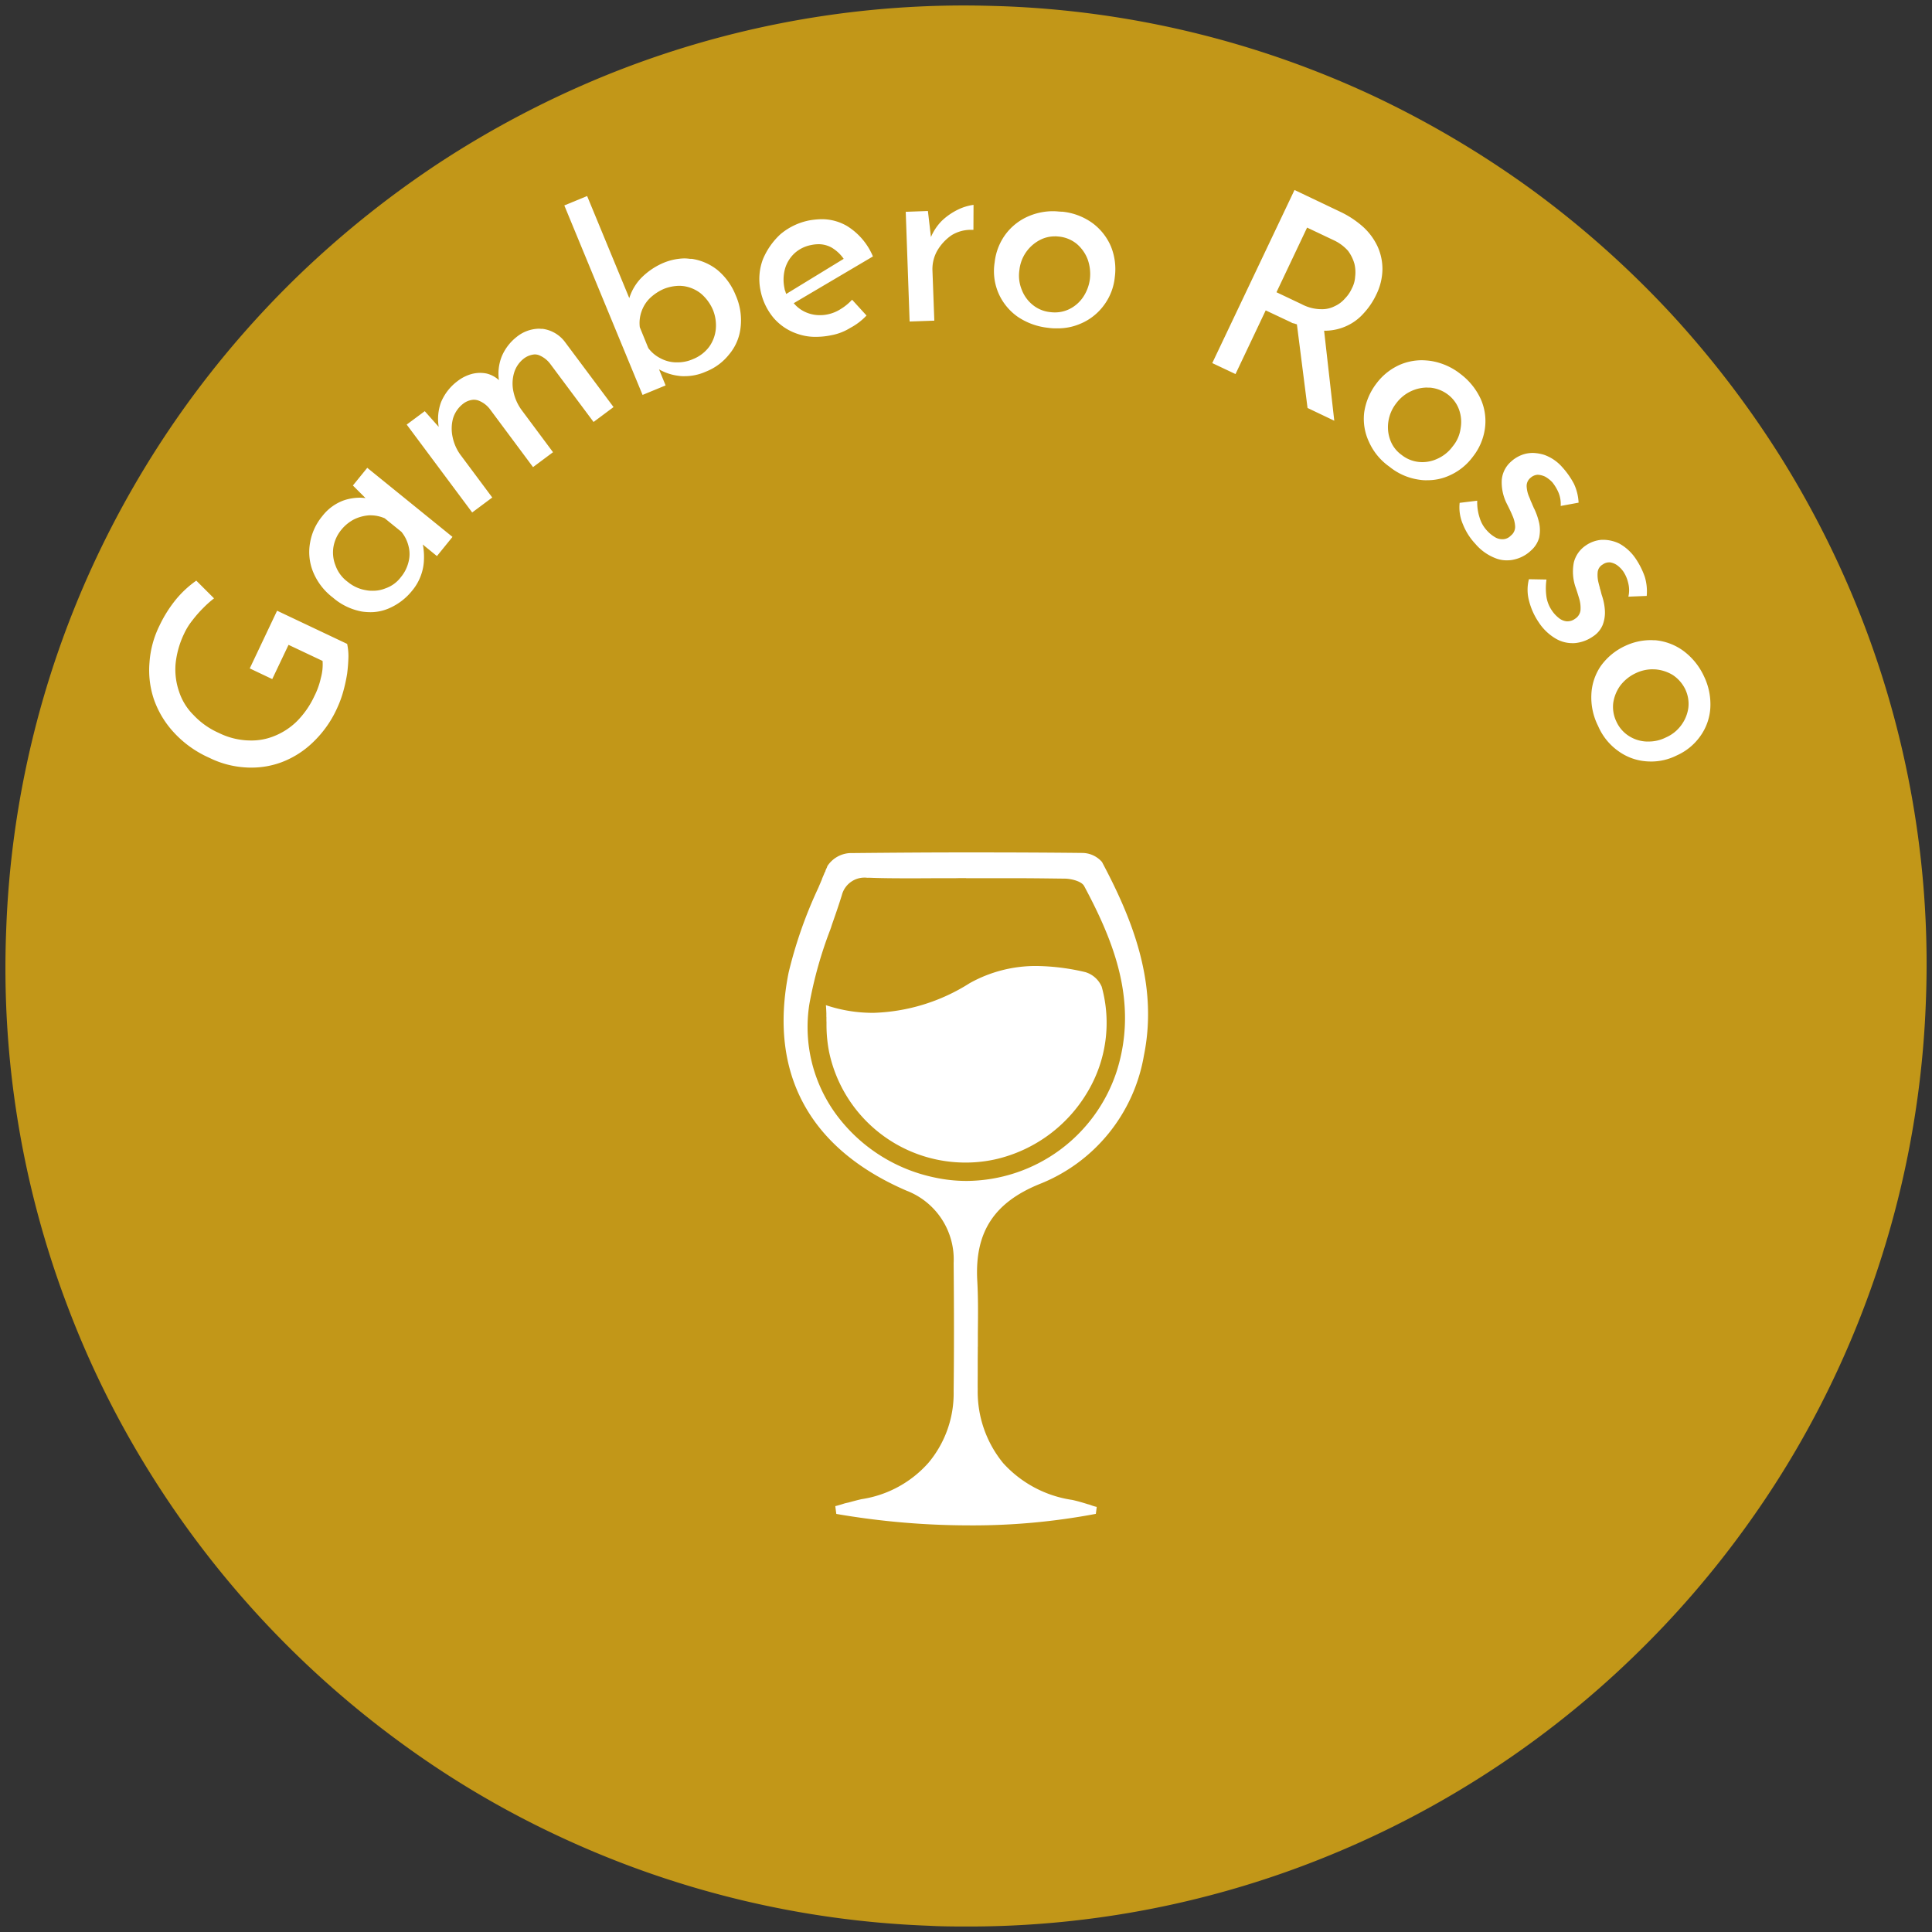
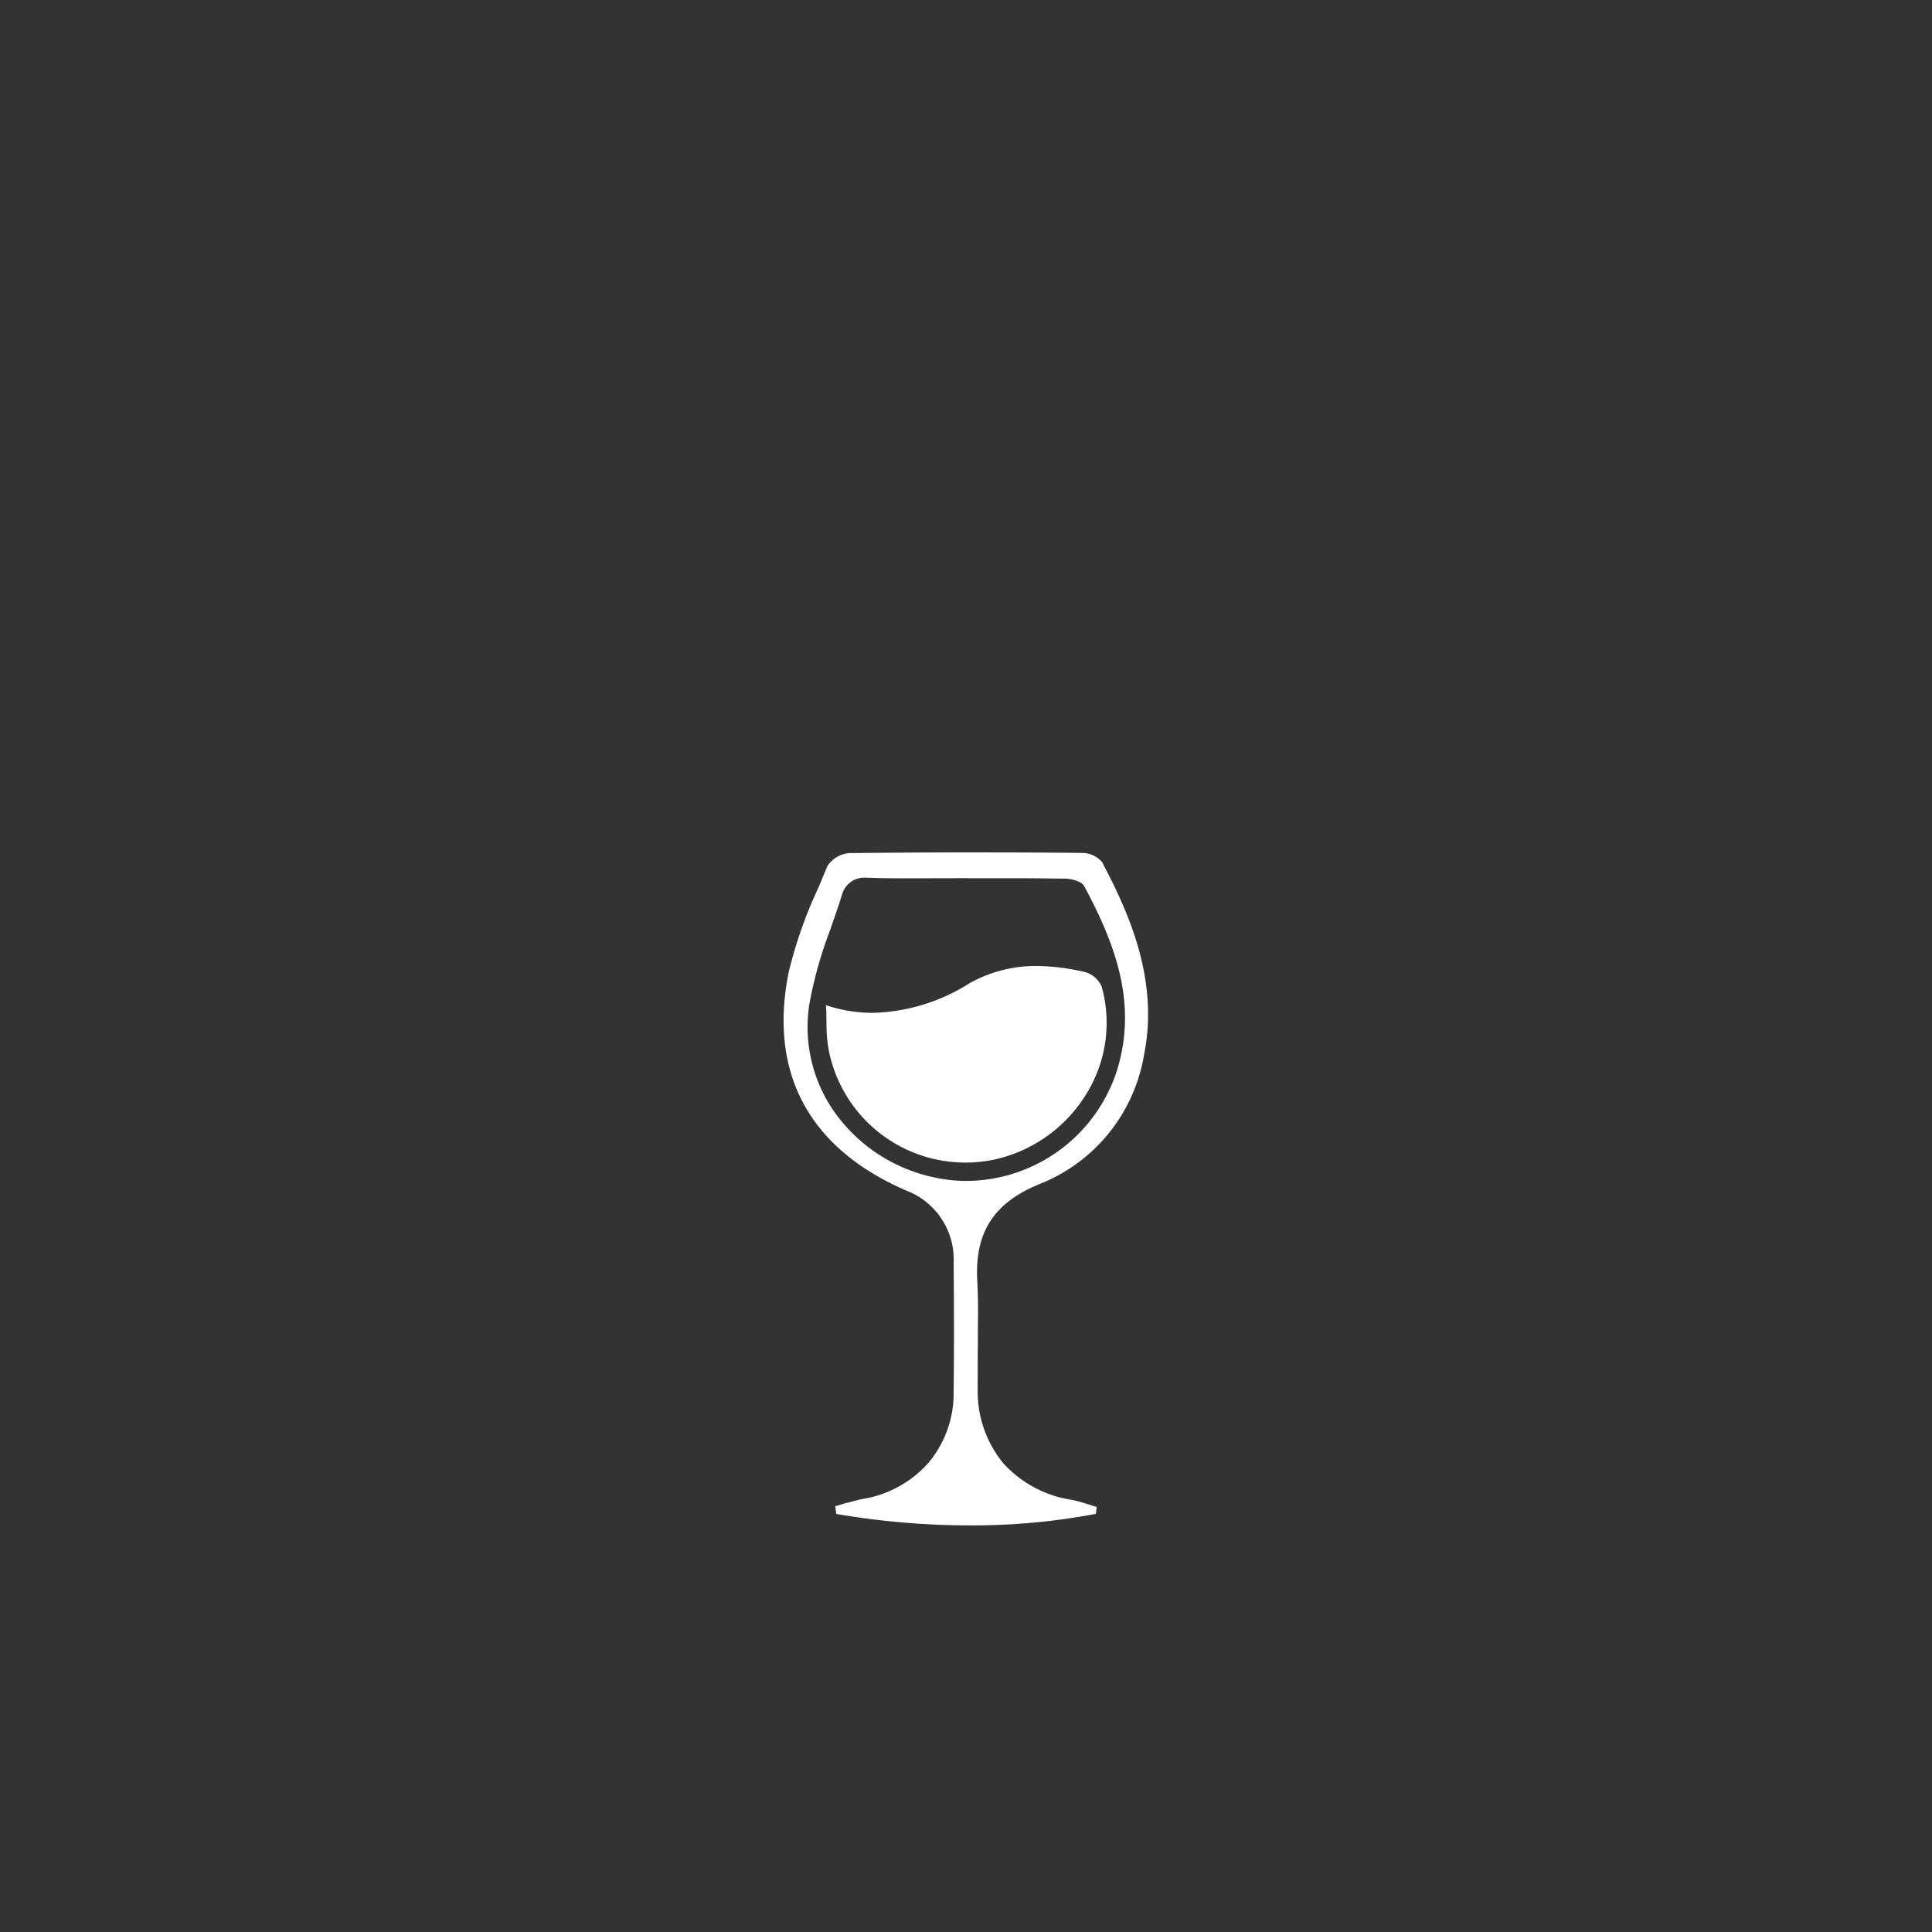
<svg xmlns="http://www.w3.org/2000/svg" width="175.971" height="175.971" viewBox="0 0 175.971 175.971">
  <rect x="0" y="0" width="175.971" height="175.971" fill="#333333" stroke="none" />
  <g id="Gambero_Rosso_0" data-name="Gambero Rosso 0" transform="translate(-394.238 -483.063)">
-     <path id="wrapper" d="M19301.67-3550.455h-.01c-1.572,0-2.594-.02-3.416-.068a87.05,87.05,0,0,1-33.766-8.17,85.473,85.473,0,0,1-14.541-8.633,88.4,88.4,0,0,1-12.525-11.168,88.1,88.1,0,0,1-10.18-13.348,85.744,85.744,0,0,1-7.488-15.158,86.7,86.7,0,0,1-5.566-34.292,86.821,86.821,0,0,1,7.838-33.031,88.1,88.1,0,0,1,8.268-14.3,88.167,88.167,0,0,1,10.717-12.409,89.507,89.507,0,0,1,12.826-10.2,89.062,89.062,0,0,1,14.588-7.674,86.752,86.752,0,0,1,33.125-6.521c.9,0,1.891.02,3.41.068a87.21,87.21,0,0,1,33.766,8.175,89.581,89.581,0,0,1,14.541,8.628,88.838,88.838,0,0,1,12.529,11.173,89.544,89.544,0,0,1,10.176,13.348,87.931,87.931,0,0,1,7.494,15.158,86.753,86.753,0,0,1,5.563,34.292,87.324,87.324,0,0,1-7.84,33.031,85.764,85.764,0,0,1-8.264,14.3,87.664,87.664,0,0,1-10.715,12.409,87.127,87.127,0,0,1-12.816,10.2,87.057,87.057,0,0,1-14.59,7.674A86.558,86.558,0,0,1,19301.67-3550.455Z" transform="translate(-18819.373 4208.989)" fill="#c29718" stroke="rgba(0,0,0,0)" stroke-width="1" />
    <path id="glas" d="M19301.738-3586.99a71.623,71.623,0,0,1-11.957-1.042l-.092-.71.137-.034c.2-.055.434-.121.652-.195l.033-.01.117-.034.014,0h.01l.074-.02.082-.019.01,0,.068-.015.092-.029h.016c.258-.072.691-.191,1.1-.281a10.15,10.15,0,0,0,6.088-3.319,9.839,9.839,0,0,0,2.287-6.516c.039-3.415.039-7.344,0-11.678a6.706,6.706,0,0,0-4.307-6.589c-8.848-3.825-12.557-10.691-10.725-19.854a40.415,40.415,0,0,1,2.641-7.583l.025-.052.006-.019.033-.068.02-.044v0l.039-.092.006-.02.063-.146.059-.136.059-.141.029-.073a.1.1,0,0,0,.014-.024v-.005c.006-.005.006-.006.006-.01s0-.005,0-.01a.021.021,0,0,0,.01-.02l.016-.039.014-.02v0c.006-.005.006-.006.006-.01s0,0,0-.01,0-.006,0-.008a.008.008,0,0,0,0-.007l0-.01.008-.024.121-.282.063-.151.025-.063.033-.083.01-.01v0l.006,0,0,0c0-.007,0-.01.01-.015v0l.006,0v-.007a.009.009,0,0,0,0-.008l.006-.01a.162.162,0,0,0,.02-.073l.014-.039.033-.083.025-.054.01-.019.02-.039a.029.029,0,0,1,.01-.02v-.015l.01,0v-.01l.01-.024.01-.024a.614.614,0,0,1,.039-.1l0-.01a2.624,2.624,0,0,1,2.02-1.177c4.465-.044,7.725-.063,10.574-.063,4.234,0,7.6.015,10.584.049a2.406,2.406,0,0,1,1.83.822c2.646,4.979,5.172,10.965,3.822,17.615a15.377,15.377,0,0,1-9.535,11.732c-4.105,1.678-5.85,4.348-5.654,8.657.1,1.714.078,3.337.061,4.908l0,.119v1.1l-.006.063,0,.409-.006.667v1.476c0,.4-.01.844,0,1.3a10.265,10.265,0,0,0,2.316,6.706,10.541,10.541,0,0,0,6.287,3.353c.391.084.842.209,1.383.379l.092.029.023,0,.045.015.121.039.025.01a3.819,3.819,0,0,0,.549.166l-.082.633A60.256,60.256,0,0,1,19301.738-3586.99Zm-9.115-58.982a2.128,2.128,0,0,0-2.336,1.577c-.289.937-.58,1.768-.9,2.681l-.062.19-.008.029-.012.039-.016.053-.014.034-.006.015-.023.058v.019l-.006.014-.01.02a37.588,37.588,0,0,0-1.9,6.764,13.451,13.451,0,0,0,2.457,10.083,14.913,14.913,0,0,0,8.934,5.718,13.769,13.769,0,0,0,2.93.316,14.479,14.479,0,0,0,13.693-10.058c1.943-6.243-.291-11.768-2.992-16.808-.234-.43-1.158-.652-1.709-.667l-1-.012c-1.17-.014-2.275-.027-3.34-.027-.721,0-1.465,0-2.18,0h-.166l-.006,0h-2.344l0-.01h-.113c-.309,0-.613,0-.846.009h-1.586c-.437,0-1.408.01-2.5.01-1.809,0-2.9-.016-3.785-.054h-.141C19292.629-3645.972,19292.629-3645.972,19292.623-3645.972Zm8.91,25.937a12.686,12.686,0,0,1-12.416-10.117,12.916,12.916,0,0,1-.229-2.354l0-.017v-.339l-.006-.049v-.029l0-.029v-.326l-.006-.019,0-.127,0-.092,0-.1c-.008-.218-.018-.465-.041-.739a13.393,13.393,0,0,0,4.33.7,17.285,17.285,0,0,0,8.76-2.7,12.315,12.315,0,0,1,6.146-1.567,20.268,20.268,0,0,1,4.4.56,2.362,2.362,0,0,1,1.484,1.328,12.276,12.276,0,0,1-1.3,9.6,13.139,13.139,0,0,1-8.2,6.078A12.448,12.448,0,0,1,19301.533-3620.035Z" transform="translate(-18819.371 4208.987)" fill="#fff" />
-     <path id="name" d="M19236.527-3656.009c-.174,0-.346,0-.525-.015a8.55,8.55,0,0,1-3.322-.876,9.708,9.708,0,0,1-3.252-2.331,8.639,8.639,0,0,1-1.8-3,8.318,8.318,0,0,1-.4-3.363,8.931,8.931,0,0,1,.91-3.348,11.688,11.688,0,0,1,1.533-2.423,9.406,9.406,0,0,1,1.818-1.674l1.617,1.615a9.559,9.559,0,0,0-.988.881,11.065,11.065,0,0,0-1,1.144,5.86,5.86,0,0,0-.73,1.178,8.268,8.268,0,0,0-.783,2.74,6.149,6.149,0,0,0,.307,2.521,5.32,5.32,0,0,0,1.328,2.165,7.064,7.064,0,0,0,2.307,1.63,6.561,6.561,0,0,0,2.555.676c.068,0,.205.01.355.01a5.465,5.465,0,0,0,2.086-.385,6.227,6.227,0,0,0,2.113-1.367,8.069,8.069,0,0,0,1.59-2.292,6.978,6.978,0,0,0,.588-1.645,4.6,4.6,0,0,0,.158-1.557l-3.1-1.465-1.484,3.119-2.049-.973,2.49-5.255,6.381,3.022a5.38,5.38,0,0,1,.117,1.177,14.89,14.89,0,0,1-.117,1.528,14.273,14.273,0,0,1-.352,1.616,9.644,9.644,0,0,1-.539,1.479,9.9,9.9,0,0,1-2.209,3.148,8.346,8.346,0,0,1-2.871,1.83A7.831,7.831,0,0,1,19236.527-3656.009Zm127.469-.555c-.156,0-.3-.005-.408-.015a4.942,4.942,0,0,1-2.555-.92,5.4,5.4,0,0,1-1.863-2.3,5.772,5.772,0,0,1-.613-2.871,4.955,4.955,0,0,1,.842-2.569,5.611,5.611,0,0,1,2.238-1.854,5.456,5.456,0,0,1,2.277-.526c.1,0,.2,0,.3.01l.039,0h.043l.039,0h.053a5.132,5.132,0,0,1,2.564.978,6.025,6.025,0,0,1,1.865,2.312,5.859,5.859,0,0,1,.574,2.881,4.9,4.9,0,0,1-.9,2.545,5.216,5.216,0,0,1-2.16,1.776A5.167,5.167,0,0,1,19364-3656.563Zm.127-8.4a3.585,3.585,0,0,0-1.537.36,3.773,3.773,0,0,0-1.406,1.139,3.576,3.576,0,0,0-.633,1.577,3.077,3.077,0,0,0,.287,1.684,3.048,3.048,0,0,0,1.129,1.309,3.206,3.206,0,0,0,1.605.511c.068,0,.119,0,.18,0a3.463,3.463,0,0,0,1.592-.37,3.413,3.413,0,0,0,1.406-1.124,3.441,3.441,0,0,0,.643-1.572,3.092,3.092,0,0,0-.287-1.708,3.276,3.276,0,0,0-1.139-1.29,3.594,3.594,0,0,0-1.645-.511C19364.254-3664.958,19364.182-3664.962,19364.123-3664.962Zm-7.314-2.38a3,3,0,0,1-1.439-.379,4.688,4.688,0,0,1-1.621-1.538,6.14,6.14,0,0,1-.861-1.907,3.871,3.871,0,0,1-.02-2l1.6.029a5.488,5.488,0,0,0,0,1.591,3.015,3.015,0,0,0,.5,1.241,2.88,2.88,0,0,0,.613.662,1.339,1.339,0,0,0,.715.311l.016,0h.1a1.123,1.123,0,0,0,.648-.224,1.067,1.067,0,0,0,.506-.774,2.948,2.948,0,0,0-.1-1.007c-.135-.462-.252-.83-.369-1.158a4.386,4.386,0,0,1-.139-2.195,2.632,2.632,0,0,1,1.082-1.543,2.923,2.923,0,0,1,1.445-.521c.072,0,.148,0,.215,0a3.4,3.4,0,0,1,1.4.341,4.309,4.309,0,0,1,1.465,1.333,7.129,7.129,0,0,1,.852,1.679,4.567,4.567,0,0,1,.18,1.757l-1.67.068a2.611,2.611,0,0,0-.014-1.241,3.193,3.193,0,0,0-.418-1.007,2.463,2.463,0,0,0-.57-.6,1.516,1.516,0,0,0-.666-.277h-.094l-.01,0a.966.966,0,0,0-.549.185.912.912,0,0,0-.477.725,2.908,2.908,0,0,0,.094,1.007l.029.117.057.209a.023.023,0,0,0,.01.024.065.065,0,0,0,.01.039l0,.03v0l0,.007a.415.415,0,0,0,.014.057l.01.02.02.068.033.117.016.063.025.1.012.05c.016.064.037.135.064.218a5.184,5.184,0,0,1,.268,1.4,3.166,3.166,0,0,1-.209,1.275,2.31,2.31,0,0,1-.891,1.046,3.425,3.425,0,0,1-1.6.594A2.7,2.7,0,0,1,19356.809-3667.342Zm-109.467-2.822a5.156,5.156,0,0,1-.775-.058,5.567,5.567,0,0,1-2.641-1.275,5.591,5.591,0,0,1-1.811-2.37,4.8,4.8,0,0,1-.26-2.632,5.14,5.14,0,0,1,1.121-2.423,4.316,4.316,0,0,1,1.99-1.44,4.682,4.682,0,0,1,1.406-.229c.152,0,.322.015.529.034l-1.148-1.144,1.309-1.611,7.762,6.292-1.416,1.747-1.289-1.051a.262.262,0,0,0,.029.122l.006.01v.034l0,.01,0,.01.008,0v.01a.043.043,0,0,0,0,.019s0,0,0,.008a.094.094,0,0,0,.012.041v.015a.02.02,0,0,1,0,.014l0,0a6.227,6.227,0,0,1,.049,1.153,4.521,4.521,0,0,1-.268,1.348,4.585,4.585,0,0,1-.8,1.4,5.47,5.47,0,0,1-2.078,1.6A4.206,4.206,0,0,1,19247.342-3670.164Zm-.094-8.822a3.753,3.753,0,0,0-1.391.37,3.688,3.688,0,0,0-1.158.949,3.334,3.334,0,0,0-.719,1.572,3.2,3.2,0,0,0,.193,1.688,3.154,3.154,0,0,0,1.119,1.489,3.465,3.465,0,0,0,1.664.754,2.6,2.6,0,0,0,.574.049,2.939,2.939,0,0,0,1.178-.214,2.956,2.956,0,0,0,1.4-1.007,3.418,3.418,0,0,0,.707-1.382,2.852,2.852,0,0,0,.012-1.436,3.274,3.274,0,0,0-.654-1.328l-1.52-1.231a3.23,3.23,0,0,0-1.279-.272Zm103.645,4.1a2.724,2.724,0,0,1-1.086-.2,4.547,4.547,0,0,1-1.811-1.294,5.608,5.608,0,0,1-1.129-1.766,3.864,3.864,0,0,1-.307-1.976l1.6-.195a4.511,4.511,0,0,0,.225,1.567,2.944,2.944,0,0,0,.666,1.158,3.074,3.074,0,0,0,.691.574,1.267,1.267,0,0,0,.715.209.16.16,0,0,0,.049,0,1.029,1.029,0,0,0,.711-.326,1.01,1.01,0,0,0,.395-.837,2.68,2.68,0,0,0-.244-.983c-.113-.279-.268-.606-.516-1.095a4.3,4.3,0,0,1-.457-2.151,2.488,2.488,0,0,1,.842-1.674,3.054,3.054,0,0,1,1.357-.725,3.228,3.228,0,0,1,.619-.068,3.9,3.9,0,0,1,1.035.17,3.924,3.924,0,0,1,1.641,1.109,7.423,7.423,0,0,1,1.08,1.533,4.537,4.537,0,0,1,.424,1.718l-1.631.3a2.74,2.74,0,0,0-.2-1.221,4.1,4.1,0,0,0-.564-.939,2.862,2.862,0,0,0-.643-.506,1.784,1.784,0,0,0-.666-.175h-.029a1.056,1.056,0,0,0-.633.268.949.949,0,0,0-.365.788,2.737,2.737,0,0,0,.238.983l.059.141.039.1a.014.014,0,0,0,0,.014v.01l.006,0v.01l0,.009h.006l.01.02.014.029,0,.008a.361.361,0,0,1,.021.052c.008.015.014.029.02.042l.059.127c.039.1.078.193.115.272l.035.078.014.039.016.039a.079.079,0,0,1,.014.021.066.066,0,0,0,.006.013l.02.034a6.164,6.164,0,0,1,.459,1.348,3.3,3.3,0,0,1-.014,1.289,2.422,2.422,0,0,1-.738,1.163,3.236,3.236,0,0,1-1.5.813A2.607,2.607,0,0,1,19350.893-3674.889Zm-94.268-4.35h0l-5.971-8.014,1.645-1.221,1.271,1.431a4.447,4.447,0,0,1,.2-2.219,4.6,4.6,0,0,1,1.514-1.951,3.714,3.714,0,0,1,1.338-.662,3.183,3.183,0,0,1,.734-.088,3.252,3.252,0,0,1,.59.063,2.558,2.558,0,0,1,1.109.6,4.237,4.237,0,0,1,.258-2.165,4.453,4.453,0,0,1,1.367-1.781,3.322,3.322,0,0,1,2-.74,2.24,2.24,0,0,1,.229.015h.023l.049,0,.049,0h.02a3.045,3.045,0,0,1,2.01,1.182l4.434,5.941-1.82,1.358-3.941-5.285a2.41,2.41,0,0,0-1.066-.812,1.164,1.164,0,0,0-.359-.058,1.88,1.88,0,0,0-.949.351,2.574,2.574,0,0,0-.93,1.348,3.461,3.461,0,0,0-.047,1.718,4.332,4.332,0,0,0,.777,1.7l2.822,3.791-1.82,1.358-3.932-5.285a2.37,2.37,0,0,0-1.1-.8l-.039-.01a1.567,1.567,0,0,0-.307-.044,1.737,1.737,0,0,0-.979.36,2.654,2.654,0,0,0-.93,1.343,3.6,3.6,0,0,0-.031,1.728,4.147,4.147,0,0,0,.791,1.7l2.813,3.776-1.82,1.357Zm86.953-2.944a3.775,3.775,0,0,1-.7-.049,5.484,5.484,0,0,1-2.711-1.183,5.5,5.5,0,0,1-1.867-2.263,4.927,4.927,0,0,1-.437-2.667,5.673,5.673,0,0,1,1.139-2.681,5.349,5.349,0,0,1,2.2-1.713,5.11,5.11,0,0,1,1.912-.375,6.664,6.664,0,0,1,.816.063,5.832,5.832,0,0,1,2.721,1.2,6,6,0,0,1,1.834,2.282,4.939,4.939,0,0,1,.375,2.681,5.315,5.315,0,0,1-1.1,2.565,5.325,5.325,0,0,1-2.186,1.732A4.775,4.775,0,0,1,19343.578-3682.184Zm.02-8.443a3.488,3.488,0,0,0-1.422.311,3.545,3.545,0,0,0-1.387,1.115,3.537,3.537,0,0,0-.719,1.649,3.374,3.374,0,0,0,.164,1.694,2.876,2.876,0,0,0,1.033,1.362,3,3,0,0,0,1.59.647c.109.01.207.015.307.015a3.239,3.239,0,0,0,1.367-.307,3.5,3.5,0,0,0,1.4-1.134,3.2,3.2,0,0,0,.717-1.645,3.309,3.309,0,0,0-.143-1.694,2.991,2.991,0,0,0-1.031-1.387,3.153,3.153,0,0,0-1.611-.618h-.174l-.006,0-.041,0Zm-8.457,3.022h0l-2.436-1.162-.969-7.615c-.035-.013-.064-.022-.092-.03l-.016,0-.033-.015-.039-.015-.035-.01-.023-.01-.02,0a.213.213,0,0,0-.035-.015l-.014,0-.025,0-.033-.015h-.01l-.01,0a.308.308,0,0,1-.121-.063l-2.336-1.1-2.75,5.8-2.117-1,7.49-15.766,4.18,1.99a8.747,8.747,0,0,1,2.068,1.367,5.646,5.646,0,0,1,1.313,1.776,4.964,4.964,0,0,1,.449,2.1,5.384,5.384,0,0,1-.564,2.3,6.664,6.664,0,0,1-1.148,1.7,4.622,4.622,0,0,1-1.664,1.2,4.765,4.765,0,0,1-1.937.385l.93,8.237Zm-2.477-17.591-2.789,5.888,2.287,1.085a3.9,3.9,0,0,0,1.689.458h.076a2.507,2.507,0,0,0,1.242-.268,2.69,2.69,0,0,0,.949-.71,3.108,3.108,0,0,0,.621-.91,2.562,2.562,0,0,0,.3-1.056,3.306,3.306,0,0,0-.066-1.2,3.669,3.669,0,0,0-.584-1.177,3.98,3.98,0,0,0-1.275-.949Zm-60.521,15.255h0l-7.133-17.274,2.078-.856,3.84,9.3a4.616,4.616,0,0,1,1.051-1.8,6.317,6.317,0,0,1,2.127-1.44,5.281,5.281,0,0,1,1.848-.38,4.566,4.566,0,0,1,.5.039l.063,0h.025l.072,0a4.935,4.935,0,0,1,2.33,1.007,5.771,5.771,0,0,1,1.67,2.3,5.61,5.61,0,0,1,.449,2.963,4.542,4.542,0,0,1-1.043,2.438,5.068,5.068,0,0,1-2.117,1.567,4.705,4.705,0,0,1-1.951.414,2.949,2.949,0,0,1-.545-.034,4.717,4.717,0,0,1-1.771-.589l.6,1.465-2.1.866Zm3.281-9.951a3.983,3.983,0,0,0-1.328.272,4.346,4.346,0,0,0-1.3.861,3.128,3.128,0,0,0-.758,1.217,3.134,3.134,0,0,0-.152,1.421l.775,1.9a3.146,3.146,0,0,0,1.09.92,3.124,3.124,0,0,0,1.426.38.193.193,0,0,1,.053,0h.072a3.469,3.469,0,0,0,1.436-.3,3.417,3.417,0,0,0,1.445-1.09,3.317,3.317,0,0,0,.623-1.62,3.749,3.749,0,0,0-.277-1.815,4.048,4.048,0,0,0-1.08-1.445,3.273,3.273,0,0,0-1.582-.677A3.391,3.391,0,0,0,19275.424-3699.891Zm12.529,4.647a4.9,4.9,0,0,1-1.645-.253,4.924,4.924,0,0,1-2.238-1.474,5.57,5.57,0,0,1-1.2-2.555,5.094,5.094,0,0,1,.227-2.779,6.5,6.5,0,0,1,1.6-2.287,5.811,5.811,0,0,1,2.613-1.256,7,7,0,0,1,1.129-.112,4.538,4.538,0,0,1,2.316.618,5.949,5.949,0,0,1,2.365,2.774l-7.213,4.258a2.977,2.977,0,0,0,1.314.91,3.08,3.08,0,0,0,1.066.18,3.164,3.164,0,0,0,.715-.073,3.487,3.487,0,0,0,1.188-.487,4.835,4.835,0,0,0,1.031-.846l1.314,1.44a5.665,5.665,0,0,1-1.484,1.129,4.934,4.934,0,0,1-1.732.667A6.771,6.771,0,0,1,19287.953-3695.244Zm.225-8.438a3.261,3.261,0,0,0-.672.073,3.1,3.1,0,0,0-1.514.74,3.1,3.1,0,0,0-.871,1.392,3.759,3.759,0,0,0-.055,1.82.893.893,0,0,0,.084.287.016.016,0,0,1,.006.015v.01a.035.035,0,0,0,0,.02.026.026,0,0,1,.006.02s0,0,0,.006l.008.008,0,0,.01.024.02.059.02.058,5.236-3.2a3.524,3.524,0,0,0-1.119-1.037A2.494,2.494,0,0,0,19288.178-3703.682Zm21.713,7.664a4.762,4.762,0,0,1-.812-.049,6.089,6.089,0,0,1-2.775-1.007,5.125,5.125,0,0,1-1.723-2.087,5.07,5.07,0,0,1-.373-2.876,5.253,5.253,0,0,1,1.031-2.6,5.138,5.138,0,0,1,2.193-1.65,5.631,5.631,0,0,1,2.123-.4c.141,0,.309.01.549.034h.01l.035,0,.135.01.1,0a5.663,5.663,0,0,1,2.738,1.041,5.169,5.169,0,0,1,1.676,2.126,5.482,5.482,0,0,1,.354,2.769,5.126,5.126,0,0,1-1.006,2.6,5.07,5.07,0,0,1-2.143,1.674A5.151,5.151,0,0,1,19309.891-3696.018Zm-.2-8.379a2.915,2.915,0,0,0-1.3.3,3.538,3.538,0,0,0-1.309,1.119,3.5,3.5,0,0,0-.623,1.664,3.388,3.388,0,0,0,.219,1.786,3.255,3.255,0,0,0,1,1.377,2.986,2.986,0,0,0,1.576.652,3.278,3.278,0,0,0,.434.029,2.968,2.968,0,0,0,1.27-.277,3.232,3.232,0,0,0,1.293-1.1,3.8,3.8,0,0,0,.633-1.683,3.976,3.976,0,0,0-.213-1.791,3.478,3.478,0,0,0-.984-1.387,3.037,3.037,0,0,0-1.6-.667C19309.934-3704.388,19309.807-3704.4,19309.7-3704.4Zm-13.23,7.747h0l-.354-9.984,2.02-.073.277,2.375a4.708,4.708,0,0,1,.988-1.479,5.789,5.789,0,0,1,1.512-1.041,4.692,4.692,0,0,1,1.379-.414l-.01,2.273c-.074,0-.145,0-.221,0a3.346,3.346,0,0,0-1.779.5,4.415,4.415,0,0,0-1.295,1.4,3.4,3.4,0,0,0-.437,1.81l.17,4.564-2.248.078Z" transform="translate(-18819.373 4208.987)" fill="#fff" />
  </g>
</svg>